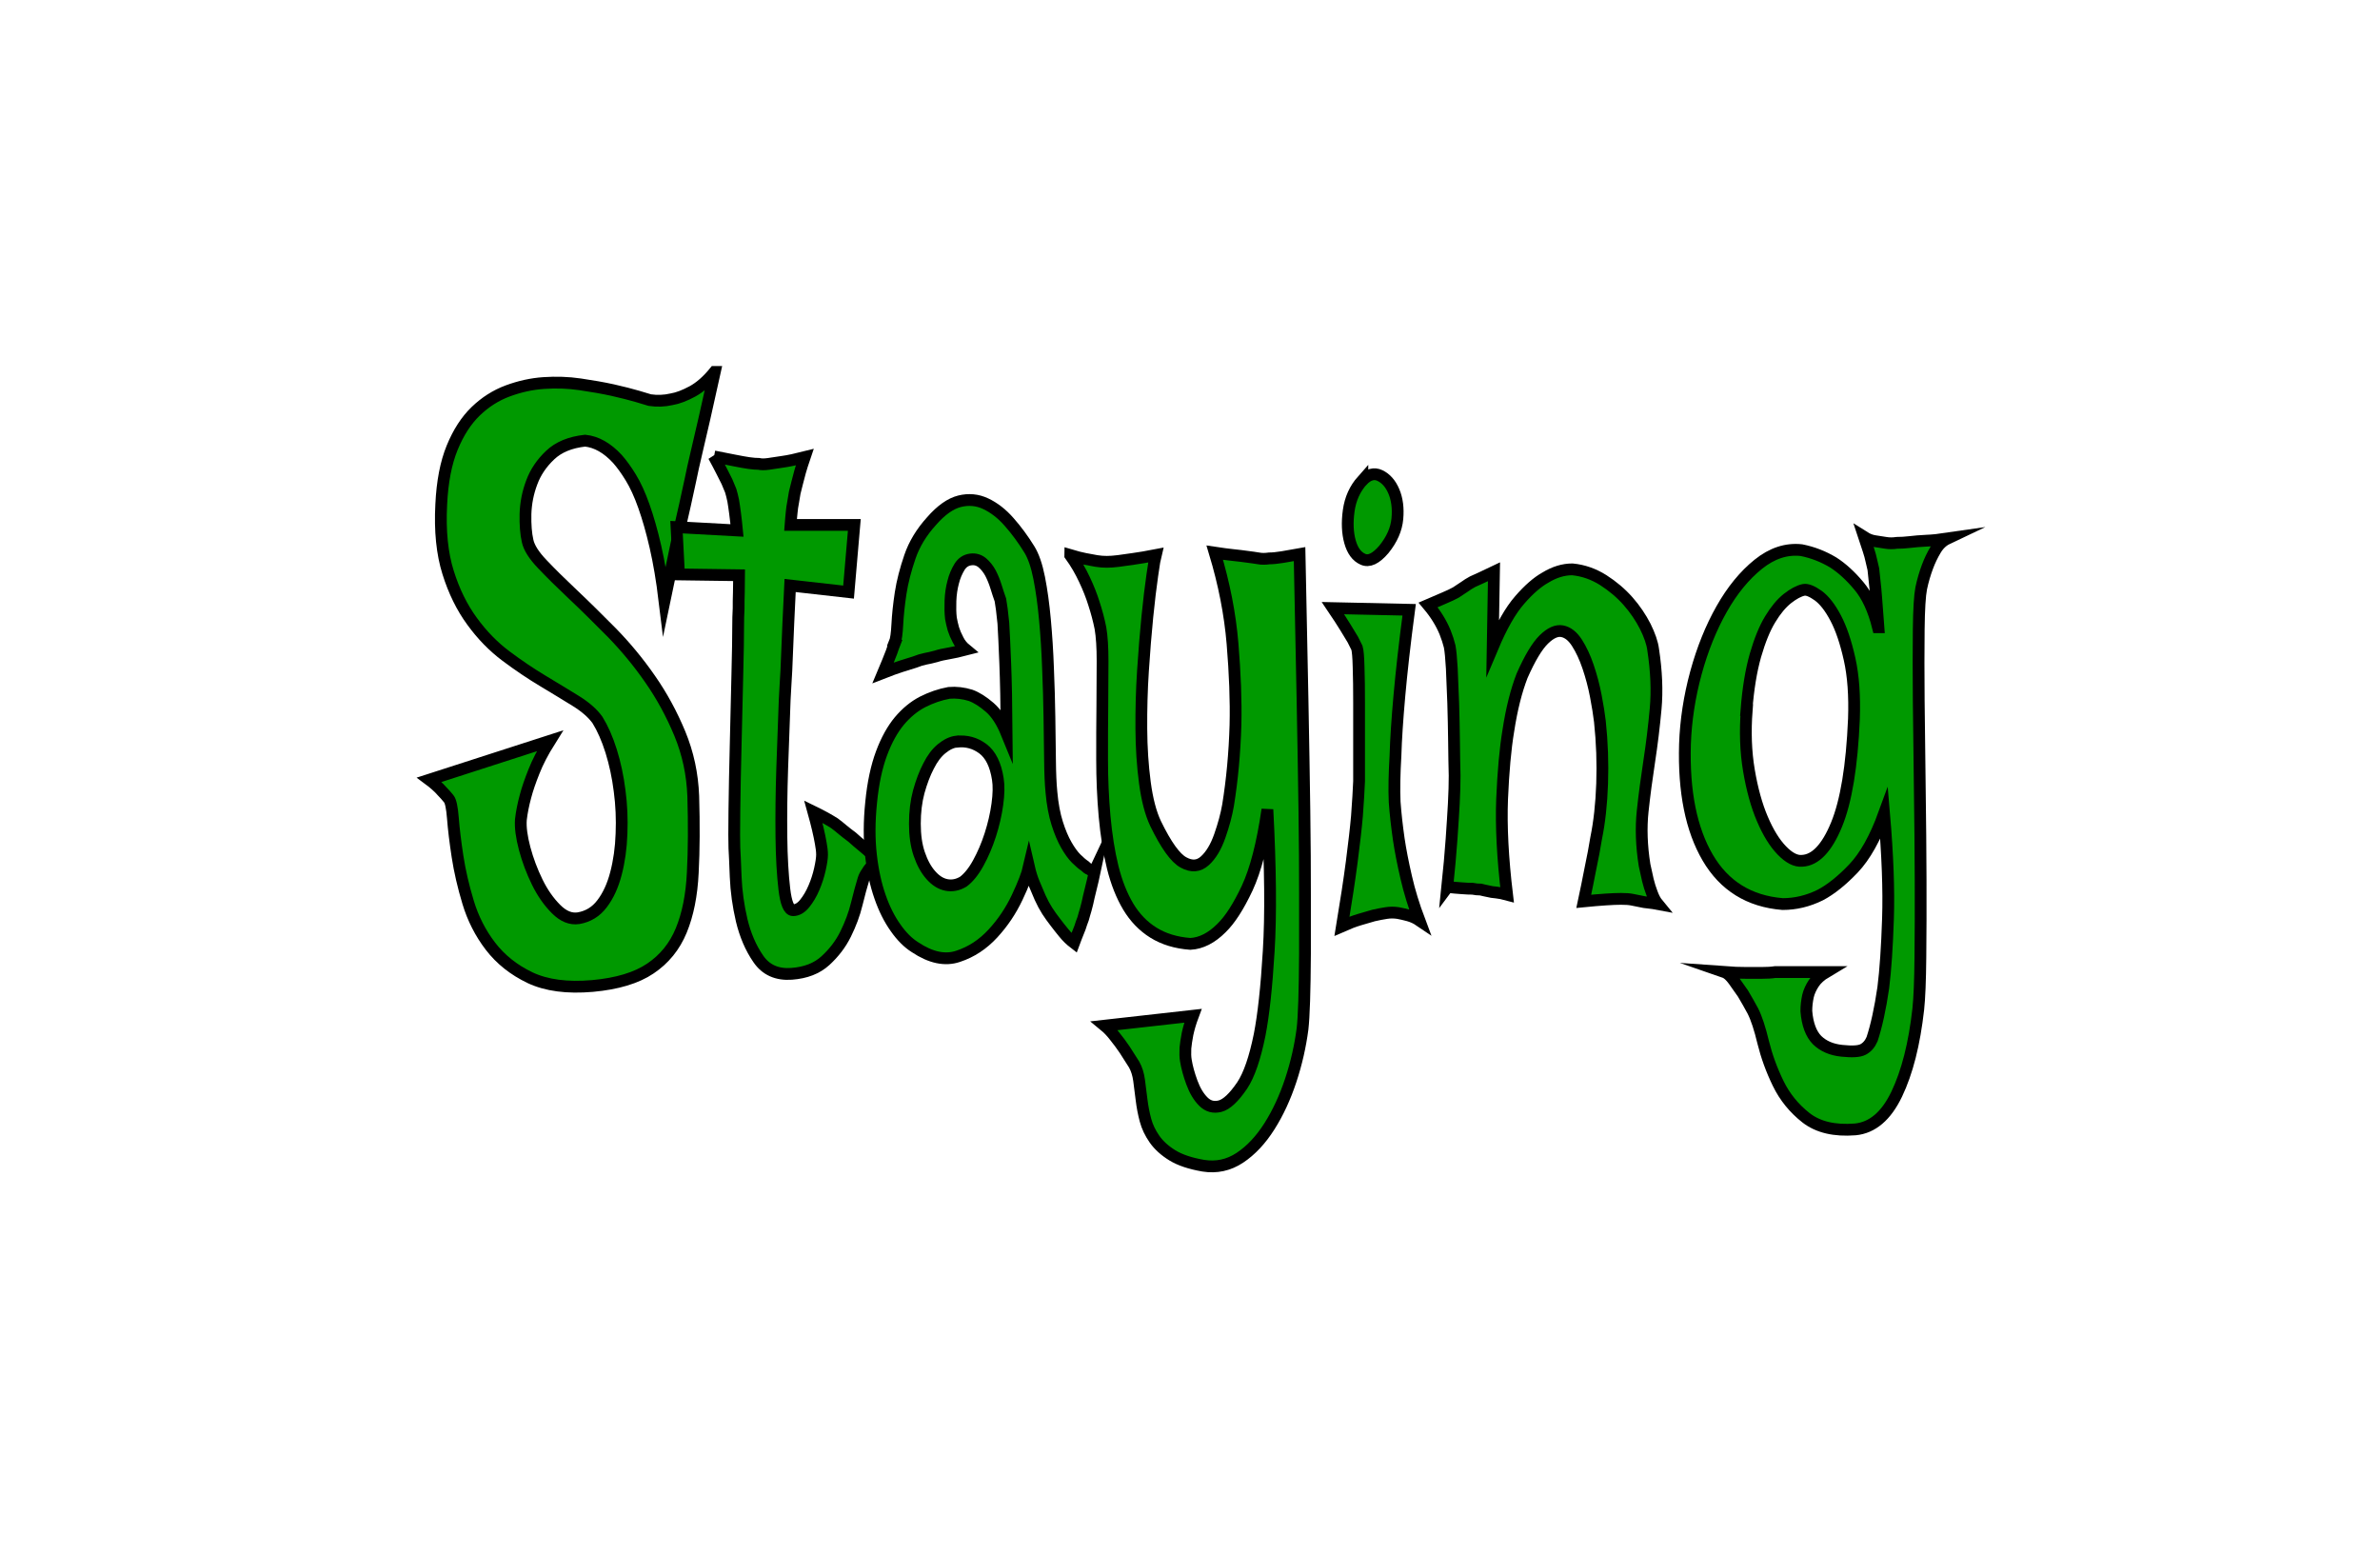
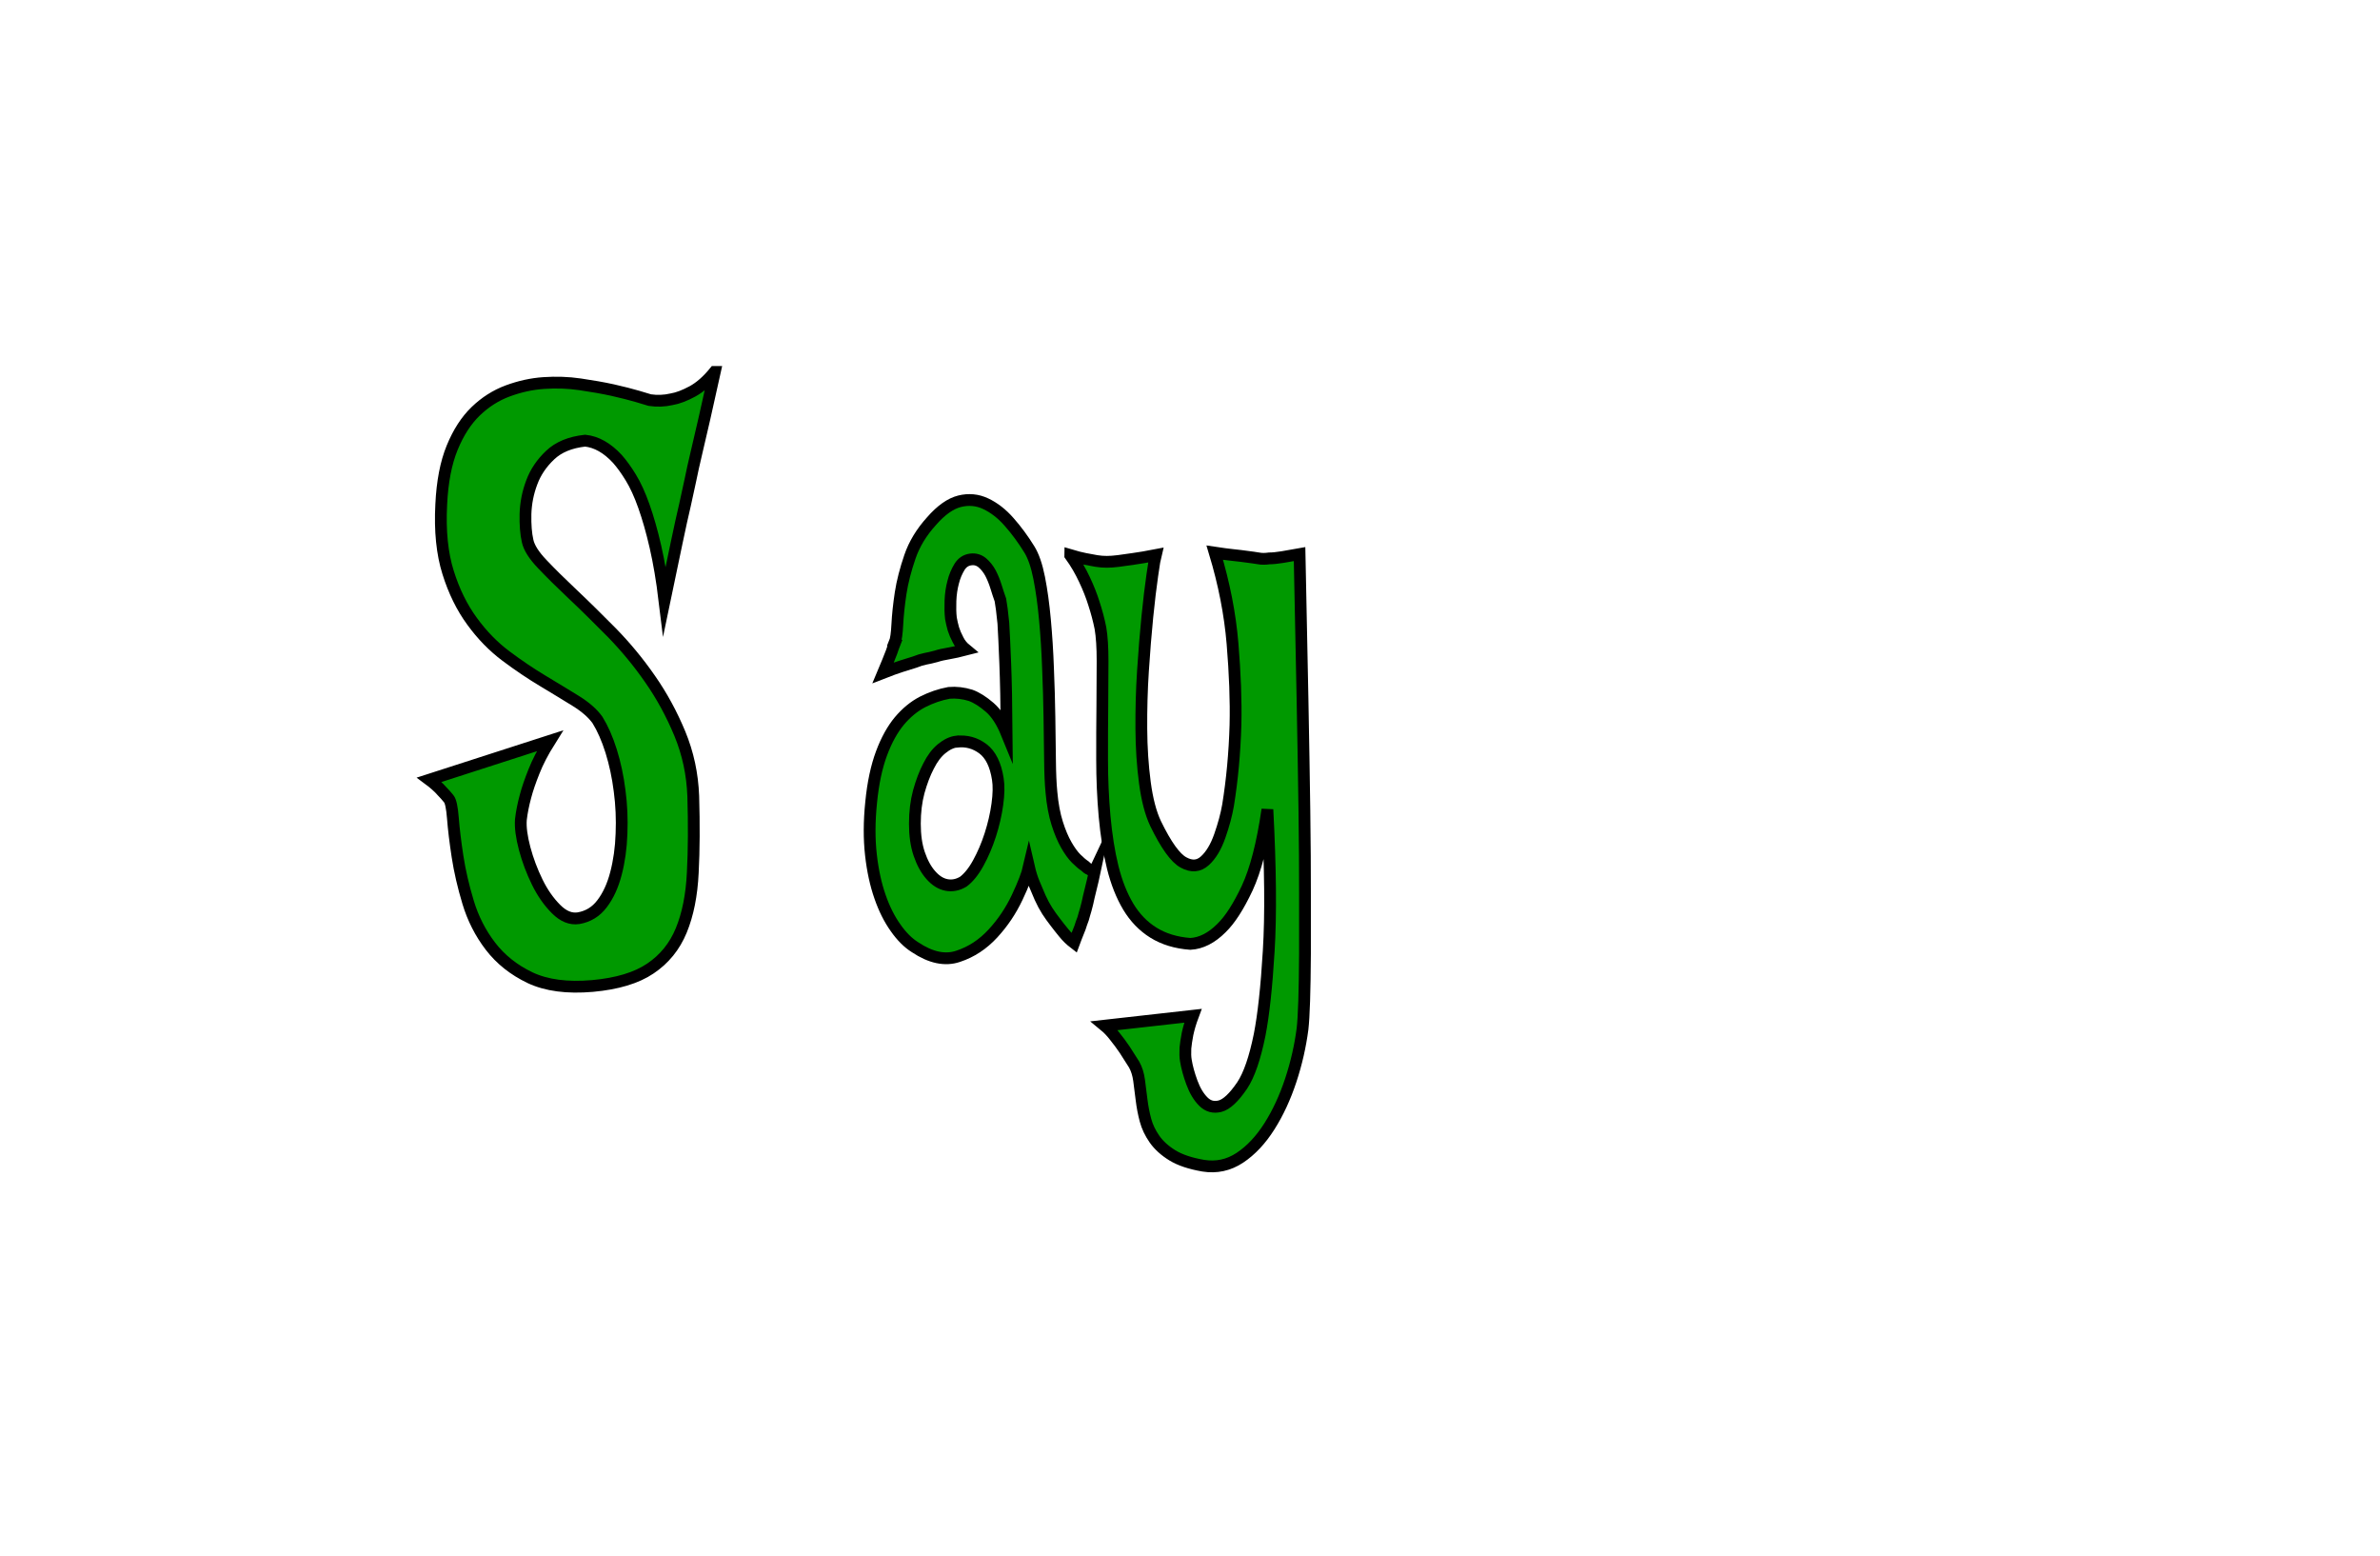
<svg xmlns="http://www.w3.org/2000/svg" id="_レイヤー_2" data-name="レイヤー 2" viewBox="0 0 202 132">
  <defs>
    <style>
      .cls-1 {
        fill: #fff;
      }

      .cls-2 {
        fill: #090;
        stroke: #000;
        stroke-miterlimit: 10;
      }
    </style>
  </defs>
  <g id="Out_Lakki" data-name="Out/Lakki">
    <g>
-       <rect class="cls-1" width="202" height="132" />
      <g>
        <path class="cls-2" d="m60.67,31.56c-.33,1.5-.62,2.81-.88,3.94-.26,1.12-.48,2.09-.67,2.88-.21.89-.39,1.69-.53,2.39-.12.52-.27,1.22-.46,2.11-.19.8-.42,1.84-.69,3.13-.27,1.29-.62,2.94-1.04,4.96-.21-1.73-.47-3.26-.77-4.57-.3-1.31-.63-2.46-.98-3.45s-.72-1.79-1.11-2.43-.77-1.16-1.14-1.58c-.87-.94-1.78-1.45-2.74-1.55-1.27.14-2.26.55-2.97,1.23-.72.68-1.24,1.45-1.56,2.32-.33.87-.5,1.76-.53,2.67-.02.91.04,1.68.18,2.29.12.56.53,1.22,1.25,1.97.71.75,1.58,1.61,2.6,2.57,1.02.96,2.11,2.04,3.29,3.23,1.17,1.2,2.26,2.51,3.25,3.94,1,1.43,1.84,2.98,2.53,4.64.69,1.67,1.07,3.43,1.14,5.31.07,2.39.06,4.55-.04,6.47-.09,1.92-.42,3.56-.98,4.92-.56,1.36-1.44,2.44-2.62,3.23-1.18.8-2.82,1.29-4.9,1.48-2.16.19-3.93-.05-5.31-.7-1.38-.66-2.5-1.55-3.36-2.67-.86-1.12-1.49-2.37-1.9-3.73-.41-1.36-.71-2.66-.9-3.9-.19-1.24-.32-2.32-.39-3.23s-.19-1.46-.35-1.65c-.19-.23-.37-.44-.56-.63-.16-.19-.34-.36-.53-.53-.19-.16-.37-.32-.56-.46l10.23-3.3c-.59.94-1.04,1.81-1.35,2.6-.32.8-.56,1.5-.72,2.11-.19.7-.32,1.36-.39,1.97-.05.66.06,1.48.32,2.46.26.98.62,1.93,1.07,2.85s.99,1.68,1.6,2.29c.61.61,1.24.87,1.9.77.82-.14,1.49-.55,2-1.23.52-.68.91-1.53,1.18-2.57.27-1.03.43-2.16.47-3.38.05-1.22,0-2.43-.16-3.62-.15-1.2-.39-2.32-.72-3.38-.33-1.05-.72-1.93-1.16-2.64-.4-.56-1.01-1.1-1.85-1.62-.83-.51-1.76-1.08-2.78-1.69-1.02-.61-2.06-1.31-3.13-2.11-1.07-.8-2.03-1.78-2.88-2.95-.86-1.17-1.54-2.55-2.04-4.15-.5-1.59-.7-3.52-.58-5.77.09-1.92.4-3.53.93-4.82.53-1.29,1.2-2.32,2-3.09s1.71-1.35,2.71-1.72c1-.37,2.02-.6,3.06-.67,1.04-.07,2.07-.04,3.09.11s1.94.31,2.76.49c.82.19,1.52.36,2.09.53.57.17.93.27,1.07.32.61.09,1.22.07,1.83-.07.54-.09,1.13-.32,1.78-.67.64-.35,1.27-.9,1.88-1.65Z" />
-         <path class="cls-2" d="m60.6,38.73c.7.14,1.29.26,1.78.35.48.09.87.17,1.18.21.35.05.63.07.84.07.21.05.49.05.84,0,.3-.05.7-.11,1.2-.18s1.11-.2,1.86-.39c-.16.47-.29.88-.39,1.23-.09.35-.18.67-.25.95l-.21.84c-.05.28-.09.56-.14.84-.05.24-.09.52-.12.84-.04.33-.06.68-.09,1.05h5.41l-.49,5.7-4.96-.56c-.12,2.39-.2,4.24-.25,5.55-.05,1.31-.09,2.27-.14,2.88l-.07,1.27c-.07,1.78-.14,3.72-.21,5.8-.07,2.09-.09,4.02-.07,5.8.02,1.78.11,3.27.25,4.46s.39,1.79.74,1.79.68-.19.98-.56c.3-.37.57-.82.79-1.34.22-.51.39-1.04.51-1.58.12-.54.18-.95.18-1.23s-.04-.61-.11-.98c-.12-.7-.33-1.59-.63-2.67.68.33,1.28.66,1.79.98.26.19.49.38.7.56.23.19.5.4.81.63.26.24.59.52.98.84.4.33.87.73,1.41,1.2-.52.19-.89.49-1.12.91-.14.19-.25.4-.32.63-.16.52-.35,1.21-.56,2.07-.21.87-.53,1.72-.95,2.57s-.99,1.59-1.71,2.25c-.72.66-1.67,1.03-2.87,1.12-1.24.09-2.19-.33-2.83-1.27-.65-.94-1.11-2.03-1.41-3.27-.29-1.24-.46-2.47-.51-3.69-.05-1.22-.08-2.04-.11-2.46-.02-.42-.02-1.48,0-3.16.02-1.69.06-3.55.11-5.59.05-2.04.09-4.01.14-5.91.05-1.9.07-3.29.07-4.18,0-.47.01-.96.04-1.48,0-.42,0-.88.02-1.37.01-.49.02-.97.02-1.44l-5.1-.07-.21-4.01,5.13.28c-.05-.51-.1-1-.16-1.44-.06-.44-.11-.81-.16-1.09-.07-.33-.14-.61-.21-.84-.09-.23-.2-.49-.32-.77-.12-.23-.27-.54-.46-.91-.19-.37-.41-.8-.67-1.27Z" />
        <path class="cls-2" d="m75.93,54.55c.12-.28.19-.81.23-1.58s.13-1.65.28-2.64c.15-.98.42-2.01.79-3.09.37-1.08.98-2.08,1.83-3.02.82-.94,1.62-1.5,2.39-1.69.77-.19,1.51-.12,2.21.21.7.33,1.37.84,1.99,1.55.62.7,1.19,1.48,1.71,2.32.35.56.63,1.37.84,2.43s.37,2.24.49,3.55c.12,1.31.21,2.68.26,4.11.06,1.43.1,2.81.12,4.15.02,1.34.04,2.56.05,3.66.01,1.1.05,2,.12,2.71.09,1.03.26,1.91.49,2.64.23.73.49,1.34.77,1.83s.56.88.84,1.16.53.49.74.63c.14.14.27.24.39.28.23.19.4.19.49,0-.14.66-.27,1.22-.39,1.69-.12.47-.21.87-.28,1.2-.09.38-.18.68-.25.91-.07.28-.15.54-.25.77-.07.24-.16.49-.28.77-.12.28-.23.59-.35.91-.3-.23-.59-.51-.86-.84-.27-.33-.51-.63-.72-.91-.26-.33-.49-.66-.7-.98-.21-.33-.41-.7-.6-1.12-.16-.37-.33-.77-.51-1.2s-.32-.89-.44-1.41c-.14.61-.47,1.48-1,2.6s-1.21,2.14-2.06,3.06-1.82,1.56-2.94,1.93c-1.11.38-2.34.12-3.67-.77-.59-.37-1.14-.92-1.65-1.65-.52-.73-.96-1.6-1.32-2.64-.36-1.03-.62-2.21-.77-3.55-.15-1.34-.15-2.82.02-4.46.16-1.64.46-3.02.88-4.15s.93-2.04,1.51-2.74c.59-.7,1.24-1.24,1.97-1.62.73-.37,1.48-.63,2.25-.77.61-.05,1.22.02,1.83.21.52.19,1.05.53,1.62,1.02s1.04,1.23,1.44,2.21c-.02-2.48-.06-4.46-.12-5.94-.06-1.48-.11-2.61-.16-3.41-.09-.94-.18-1.59-.25-1.97-.12-.33-.24-.7-.37-1.12-.13-.42-.29-.81-.47-1.16-.19-.35-.42-.64-.7-.88-.28-.23-.61-.33-.98-.28-.4.05-.72.26-.95.63-.23.38-.42.81-.54,1.3-.13.49-.21,1.02-.23,1.58-.02.56-.01,1.05.04,1.48.05.28.12.59.21.91.09.28.22.59.39.91.16.33.39.61.67.84-.54.14-1.02.25-1.44.32s-.79.15-1.09.25c-.35.09-.66.17-.91.21-.26.05-.56.14-.91.28-.3.09-.68.21-1.12.35-.45.14-.96.33-1.55.56.14-.33.27-.64.39-.95.12-.3.22-.57.32-.81.09-.28.19-.54.28-.77Zm5.27,8.37c-.42.05-.84.25-1.27.6s-.8.84-1.12,1.48c-.33.63-.6,1.36-.83,2.18-.22.82-.33,1.72-.33,2.71s.12,1.84.37,2.57c.25.73.57,1.33.98,1.79.41.47.86.75,1.34.84.48.09.95,0,1.42-.28.44-.33.87-.85,1.27-1.58.4-.73.74-1.52,1.02-2.39.28-.87.48-1.73.6-2.6.12-.87.13-1.58.04-2.14-.19-1.22-.61-2.07-1.27-2.57-.66-.49-1.39-.69-2.21-.6Z" />
        <path class="cls-2" d="m90.84,47.1c.47.14.88.25,1.25.32s.69.13.97.18c.3.05.6.07.88.07.26,0,.59-.02.98-.07.33-.05.76-.11,1.28-.18s1.15-.18,1.88-.32c-.05.19-.14.76-.28,1.72-.14.96-.28,2.13-.42,3.52-.14,1.38-.26,2.91-.37,4.57-.11,1.67-.15,3.3-.14,4.92.01,1.62.11,3.14.3,4.57.19,1.43.49,2.59.91,3.48.89,1.83,1.68,2.93,2.37,3.3.69.38,1.29.33,1.81-.14.52-.47.94-1.17,1.27-2.11.33-.94.56-1.8.7-2.6.35-2.16.56-4.43.63-6.82.05-2.06-.04-4.36-.25-6.89s-.72-5.11-1.51-7.73c.61.09,1.14.17,1.58.21.44.05.83.09,1.16.14.37.05.7.09.98.14.26.05.56.05.91,0,.3,0,.67-.04,1.11-.11.43-.07.92-.15,1.46-.25.09,4.59.18,8.68.25,12.27s.12,6.75.16,9.49.05,5.11.05,7.1v5.03c-.02,3.23-.09,5.37-.21,6.4-.19,1.45-.52,2.91-1,4.36-.48,1.45-1.08,2.75-1.81,3.9-.73,1.15-1.56,2.04-2.51,2.67s-1.99.85-3.11.67c-1.1-.19-1.97-.48-2.62-.88-.65-.4-1.15-.86-1.51-1.37-.36-.52-.62-1.05-.77-1.62-.15-.56-.26-1.14-.33-1.72-.07-.59-.14-1.14-.21-1.65-.07-.52-.21-.96-.42-1.34-.26-.42-.53-.84-.81-1.27-.26-.38-.53-.75-.83-1.12-.29-.38-.58-.68-.86-.91l7.49-.84c-.21.56-.36,1.08-.46,1.55-.09.47-.15.87-.18,1.2-.02.42-.01.77.04,1.05.09.56.26,1.18.51,1.86.25.68.57,1.22.97,1.62.4.4.87.53,1.42.39.55-.14,1.18-.73,1.88-1.76.59-.89,1.08-2.32,1.48-4.29.33-1.69.59-4.06.77-7.1.19-3.05.15-7.05-.11-12.02-.42,2.91-1,5.13-1.72,6.68-.73,1.55-1.45,2.67-2.18,3.38-.84.84-1.72,1.29-2.64,1.34-1.22-.09-2.26-.41-3.13-.95-.87-.54-1.58-1.28-2.14-2.21-.56-.94-1-2.05-1.32-3.34-.32-1.29-.54-2.73-.69-4.32-.14-1.59-.21-3.2-.21-4.82s0-3.13.02-4.54c.01-1.41.02-2.68.02-3.83s-.06-2.07-.18-2.78c-.14-.7-.33-1.41-.56-2.11-.19-.61-.45-1.28-.79-2-.34-.73-.74-1.42-1.21-2.07Z" />
-         <path class="cls-2" d="m113.13,51.6l6.47.14c-.38,2.86-.65,5.3-.83,7.31-.18,2.02-.29,3.7-.33,5.06-.09,1.55-.12,2.86-.07,3.94.07.98.19,2.04.35,3.16.14.94.35,2.02.63,3.23.28,1.22.66,2.44,1.12,3.66-.28-.19-.59-.33-.91-.42-.33-.09-.63-.16-.91-.21-.33-.05-.66-.05-.98,0-.33.05-.69.12-1.09.21-.33.09-.73.21-1.2.35-.47.14-.96.33-1.48.56.35-2.11.63-3.94.83-5.48.2-1.55.35-2.83.44-3.87.09-1.22.15-2.2.18-2.95v-6.68c0-1.12-.01-2.12-.04-2.99-.02-.87-.07-1.42-.14-1.65l-.35-.7c-.14-.23-.35-.57-.62-1.02-.27-.44-.63-1-1.07-1.65Zm2.5-10.83c.49-.51.99-.66,1.49-.42.5.24.9.68,1.18,1.34.28.66.38,1.43.3,2.32-.08.89-.46,1.76-1.14,2.6-.68.8-1.28,1.08-1.79.84-.52-.23-.88-.73-1.09-1.48-.21-.75-.25-1.63-.11-2.64.14-1.01.53-1.86,1.16-2.57Z" />
-         <path class="cls-2" d="m122.83,75.3c.16-1.55.29-2.92.37-4.11.08-1.2.15-2.19.19-2.99.05-.94.07-1.73.07-2.39-.02-.8-.04-1.75-.05-2.85-.01-1.1-.04-2.2-.07-3.3-.04-1.1-.08-2.08-.12-2.95-.05-.87-.11-1.49-.18-1.86-.09-.37-.22-.77-.39-1.2-.33-.8-.81-1.57-1.44-2.32.54-.23,1-.43,1.39-.6.39-.16.71-.32.97-.46.28-.19.53-.35.74-.49.19-.14.41-.28.67-.42.21-.09.47-.21.77-.35.3-.14.66-.3,1.05-.49l-.11,6.4c.75-1.78,1.51-3.12,2.29-4.01.77-.89,1.5-1.52,2.18-1.9.77-.47,1.53-.7,2.29-.7.94.09,1.81.4,2.62.91.81.52,1.51,1.11,2.11,1.79.6.68,1.08,1.4,1.46,2.14.37.75.6,1.41.67,1.97.28,1.83.35,3.5.21,5.03-.14,1.52-.32,3-.54,4.43-.22,1.43-.41,2.85-.56,4.25-.15,1.41-.1,2.93.16,4.57.09.42.19.84.28,1.27.09.38.21.75.35,1.12.14.38.3.68.49.91-.26-.05-.52-.08-.77-.11-.26-.02-.49-.06-.7-.11-.26-.05-.49-.09-.7-.14-.23-.05-.55-.07-.95-.07-.68,0-1.73.07-3.16.21.21-.98.38-1.82.51-2.5.13-.68.24-1.23.33-1.65.09-.51.16-.91.21-1.2.28-1.36.45-2.91.51-4.64.06-1.73,0-3.49-.19-5.27-.07-.61-.19-1.34-.35-2.18-.16-.84-.38-1.66-.65-2.46-.27-.8-.59-1.48-.95-2.04-.36-.56-.78-.89-1.25-.98-.47-.09-.99.14-1.56.7-.57.56-1.19,1.59-1.85,3.09-.49,1.27-.88,2.81-1.16,4.64-.26,1.55-.43,3.48-.53,5.8-.09,2.32.05,5.03.42,8.12-.33-.09-.63-.15-.91-.18-.28-.02-.52-.06-.7-.11-.23-.05-.45-.09-.63-.14-.21,0-.45-.02-.7-.07-.23,0-.53-.01-.88-.04-.35-.02-.76-.06-1.23-.11Z" />
-         <path class="cls-2" d="m159.43,53.22c-.07-.94-.13-1.72-.18-2.36-.05-.63-.09-1.14-.14-1.51-.05-.47-.08-.82-.11-1.05-.05-.23-.11-.49-.18-.77-.05-.23-.12-.51-.23-.84-.11-.33-.23-.7-.37-1.12.3.19.62.31.93.35.32.05.62.09.9.14.3.05.62.05.95,0,.33,0,.7-.02,1.12-.07.37-.05.83-.08,1.35-.11.53-.02,1.13-.08,1.81-.18-.4.19-.73.5-1,.95-.27.45-.5.93-.69,1.44-.21.56-.39,1.17-.53,1.83-.12.61-.19,1.77-.21,3.48-.02,1.71-.02,3.73,0,6.05.02,2.32.05,4.82.09,7.49s.06,5.23.07,7.66c.01,2.44,0,4.65-.02,6.64-.02,1.99-.08,3.46-.18,4.39-.33,2.95-.94,5.35-1.83,7.21-.89,1.85-2.06,2.85-3.52,2.99-1.76.14-3.15-.19-4.17-.98-1.02-.8-1.81-1.77-2.37-2.92-.56-1.15-.98-2.31-1.27-3.48-.28-1.17-.57-2.06-.88-2.67-.28-.52-.56-1.01-.84-1.48-.26-.38-.52-.75-.79-1.12-.27-.37-.53-.61-.79-.7.68.05,1.29.07,1.83.07h1.37c.42,0,.8-.02,1.12-.07h4.32c-.47.28-.82.6-1.05.95-.23.35-.4.71-.49,1.09-.09.42-.14.84-.14,1.27.09,1.12.4,1.94.91,2.46.52.51,1.22.82,2.11.91.87.09,1.46.06,1.79-.11.33-.17.59-.46.77-.88.37-1.12.69-2.58.95-4.36.19-1.5.32-3.46.4-5.87.08-2.41-.03-5.38-.33-8.89-.75,2.06-1.62,3.61-2.6,4.64-.98,1.03-1.92,1.78-2.81,2.25-1.05.52-2.12.77-3.2.77-2.84-.23-4.96-1.55-6.36-3.94s-2.05-5.6-1.93-9.63c.07-2.01.38-4.03.93-6.05.55-2.01,1.28-3.82,2.18-5.41.9-1.59,1.94-2.86,3.11-3.8,1.17-.94,2.39-1.34,3.66-1.2.96.19,1.86.54,2.71,1.05.73.47,1.45,1.12,2.16,1.97.71.84,1.26,2.02,1.63,3.52Zm-11.18,7.03c-.14,1.83-.08,3.54.19,5.13.27,1.59.65,2.97,1.14,4.11.49,1.15,1.04,2.04,1.65,2.67.61.63,1.18.93,1.72.88,1.12-.05,2.1-1.07,2.92-3.06.82-1.99,1.31-4.98,1.48-8.96.07-1.97-.05-3.67-.37-5.1-.32-1.43-.71-2.59-1.18-3.48-.47-.89-.96-1.52-1.48-1.9-.52-.37-.93-.54-1.23-.49-.42.09-.88.34-1.39.74-.5.4-.99.98-1.46,1.76-.47.77-.88,1.79-1.25,3.06-.36,1.27-.62,2.81-.76,4.64Z" />
      </g>
    </g>
  </g>
</svg>